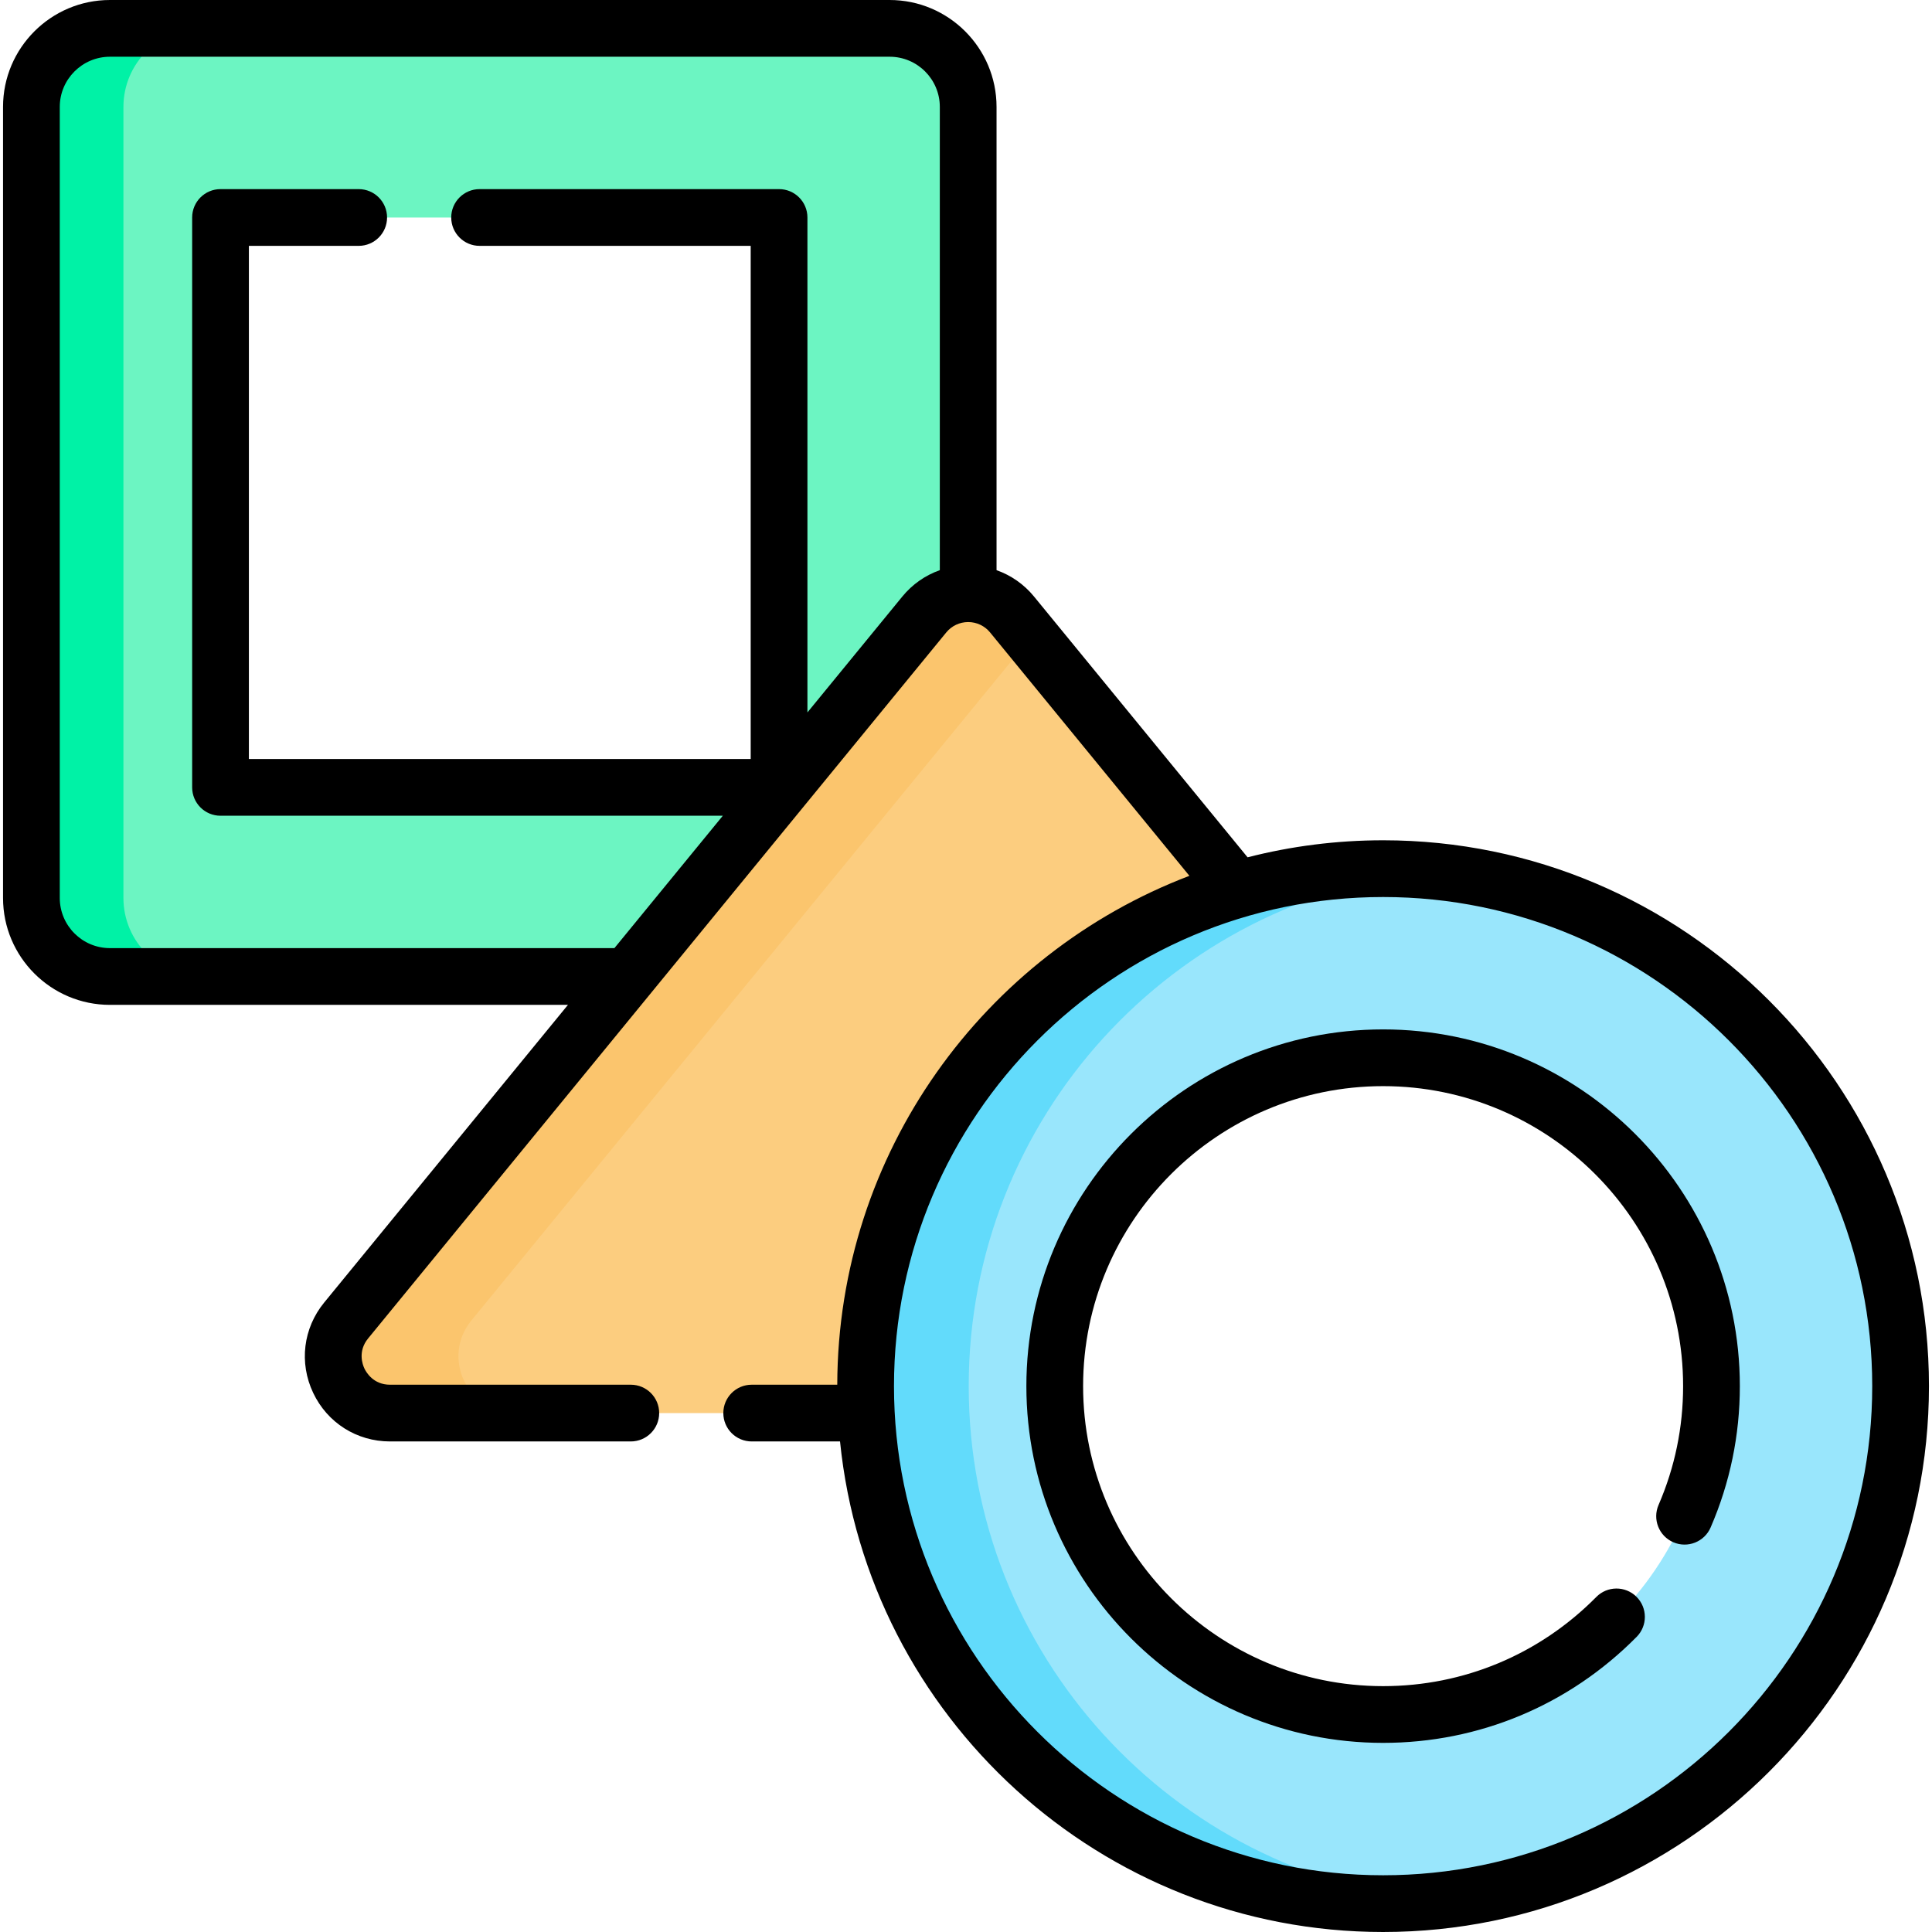
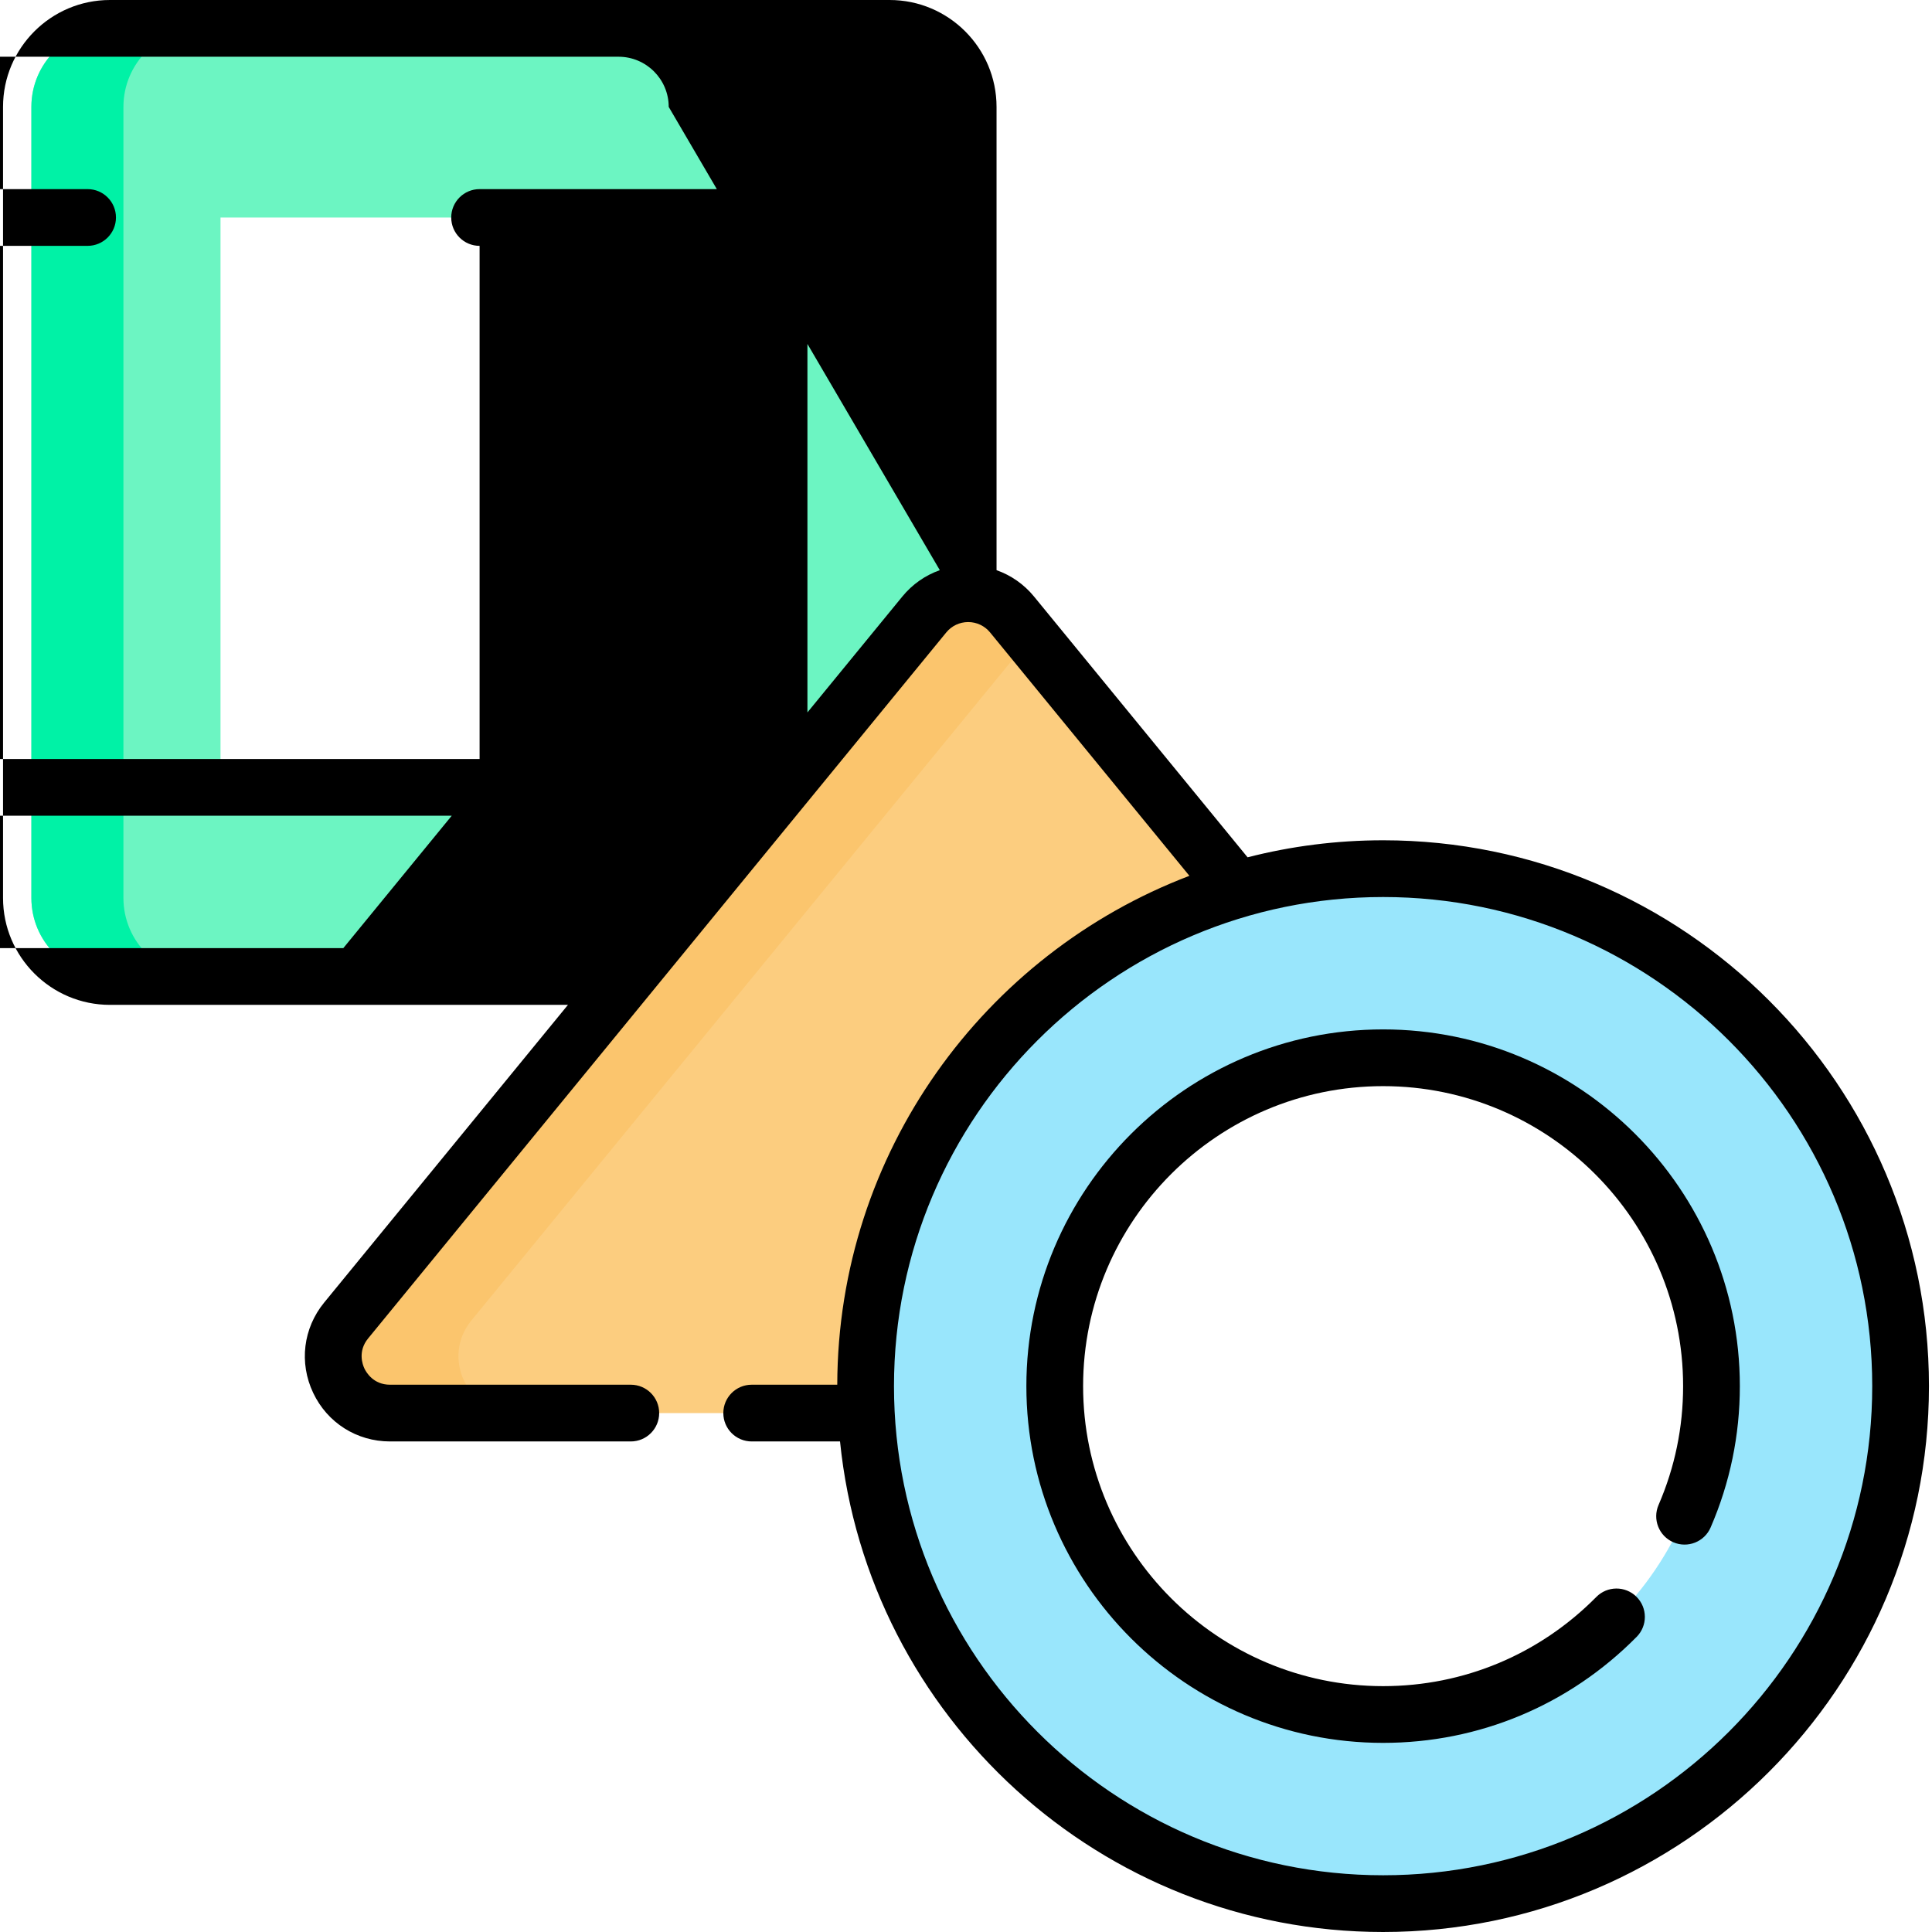
<svg xmlns="http://www.w3.org/2000/svg" id="Capa_1" enable-background="new 0 0 510.784 510.784" height="512" viewBox="0 0 510.784 510.784" width="512">
  <g>
    <g id="XMLID_859_">
      <g>
        <path d="m255.969 28.264v128.69l-.38 77.66c-.07 13.03-10.65 23.55-23.67 23.55h-65.93-136.92c-11.47 0-20.77-9.29-20.77-20.76v-209.14c0-11.47 9.3-20.76 20.77-20.76h206.13c11.47 0 20.77 9.29 20.77 20.76zm-50 179.9v-150.66h-147.67v150.66z" fill="#6cf5c2" />
      </g>
    </g>
    <path d="m229.037 373.592h-125.925c-12.647 0-19.609-14.699-11.596-24.484l152.857-186.657c5.997-7.323 17.195-7.323 23.192 0l59.552 72.721 15.098 22.993-64.628 47.025-12.775 68.403h-35.775z" fill="#fccd7f" />
    <g id="XMLID_862_">
      <g>
        <path d="m365.669 229.654c75.56 0 136.81 61.25 136.81 136.82 0 75.56-61.25 136.81-136.81 136.81s-136.82-61.25-136.82-136.81c0-75.57 61.26-136.82 136.82-136.82zm86.81 136.82c0-47.87-38.94-86.82-86.81-86.82s-86.82 38.95-86.82 86.82 38.95 86.81 86.82 86.81 86.81-38.94 86.81-86.81z" fill="#99e6fc" />
      </g>
    </g>
    <g>
      <path d="m32.632 237.404v-209.14c0-11.47 9.3-20.76 20.77-20.76h-24.334c-11.47 0-20.77 9.29-20.77 20.76v209.14c0 11.47 9.3 20.76 20.77 20.76h24.334c-11.47.001-20.77-9.289-20.77-20.76z" fill="#00f2a6" />
    </g>
    <path d="m124.626 349.108 147.897-180.602-4.959-6.056c-5.997-7.323-17.195-7.323-23.192 0l-152.856 186.658c-8.013 9.785-1.051 24.484 11.596 24.484h33.11c-12.647 0-19.609-14.699-11.596-24.484z" fill="#fbc56d" />
    <g>
-       <path d="m256.109 366.474c0-70.969 54.029-129.305 123.19-136.146-4.484-.443-9.03-.675-13.63-.675-75.56 0-136.82 61.25-136.82 136.82 0 75.56 61.26 136.81 136.82 136.81 4.6 0 9.147-.231 13.63-.675-69.161-6.839-123.19-65.174-123.19-136.134z" fill="#62dbfb" />
-     </g>
+       </g>
    <g>
-       <path d="m365.668 222.155c-12.364 0-24.368 1.565-35.829 4.503l-56.472-68.958c-2.645-3.23-6.073-5.608-9.899-6.958v-122.476c.001-15.586-12.679-28.266-28.265-28.266h-206.136c-15.586 0-28.265 12.68-28.265 28.266v209.137c0 15.585 12.68 28.265 28.265 28.265h121.087l-64.44 78.689c-5.562 6.791-6.683 15.938-2.926 23.872 3.757 7.935 11.545 12.863 20.324 12.863h63.662c4.142 0 7.5-3.357 7.5-7.5s-3.358-7.5-7.5-7.5h-63.662c-4.397 0-6.292-3.278-6.768-4.283s-1.812-4.547.974-7.948l152.857-186.658c1.427-1.743 3.539-2.743 5.792-2.743s4.365 1 5.793 2.744l52.696 64.348c-54.258 20.663-92.941 73.154-93.1 134.54h-22.622c-4.142 0-7.5 3.357-7.5 7.5s3.358 7.5 7.5 7.5h23.354c7.352 72.734 68.938 129.692 143.578 129.692 79.575 0 144.314-64.739 144.314-144.314s-64.737-144.315-144.312-144.315zm-117.199-71.413c-3.826 1.35-7.253 3.727-9.898 6.957l-25.102 30.652v-130.851c0-4.143-3.358-7.5-7.5-7.5h-79.173c-4.142 0-7.5 3.357-7.5 7.5s3.358 7.5 7.5 7.5h71.673v135.667h-132.667v-135.667h29.031c4.142 0 7.5-3.357 7.5-7.5s-3.358-7.5-7.5-7.5h-36.531c-4.142 0-7.5 3.357-7.5 7.5v150.667c0 4.143 3.358 7.5 7.5 7.5h132.798l-28.662 35h-133.371c-7.314 0-13.265-5.95-13.265-13.265v-209.136c0-7.315 5.95-13.266 13.265-13.266h206.137c7.314 0 13.265 5.951 13.265 13.266zm117.199 345.042c-71.305 0-129.315-58.01-129.315-129.314s58.01-129.314 129.315-129.314c71.304 0 129.314 58.01 129.314 129.314s-58.01 129.314-129.314 129.314z" />
+       <path d="m365.668 222.155c-12.364 0-24.368 1.565-35.829 4.503l-56.472-68.958c-2.645-3.23-6.073-5.608-9.899-6.958v-122.476c.001-15.586-12.679-28.266-28.265-28.266h-206.136c-15.586 0-28.265 12.68-28.265 28.266v209.137c0 15.585 12.68 28.265 28.265 28.265h121.087l-64.44 78.689c-5.562 6.791-6.683 15.938-2.926 23.872 3.757 7.935 11.545 12.863 20.324 12.863h63.662c4.142 0 7.5-3.357 7.5-7.5s-3.358-7.5-7.5-7.5h-63.662c-4.397 0-6.292-3.278-6.768-4.283s-1.812-4.547.974-7.948l152.857-186.658c1.427-1.743 3.539-2.743 5.792-2.743s4.365 1 5.793 2.744l52.696 64.348c-54.258 20.663-92.941 73.154-93.1 134.54h-22.622c-4.142 0-7.5 3.357-7.5 7.5s3.358 7.5 7.5 7.5h23.354c7.352 72.734 68.938 129.692 143.578 129.692 79.575 0 144.314-64.739 144.314-144.314s-64.737-144.315-144.312-144.315zm-117.199-71.413c-3.826 1.35-7.253 3.727-9.898 6.957l-25.102 30.652v-130.851c0-4.143-3.358-7.5-7.5-7.5h-79.173c-4.142 0-7.5 3.357-7.5 7.5s3.358 7.5 7.5 7.5v135.667h-132.667v-135.667h29.031c4.142 0 7.5-3.357 7.5-7.5s-3.358-7.5-7.5-7.5h-36.531c-4.142 0-7.5 3.357-7.5 7.5v150.667c0 4.143 3.358 7.5 7.5 7.5h132.798l-28.662 35h-133.371c-7.314 0-13.265-5.95-13.265-13.265v-209.136c0-7.315 5.95-13.266 13.265-13.266h206.137c7.314 0 13.265 5.951 13.265 13.266zm117.199 345.042c-71.305 0-129.315-58.01-129.315-129.314s58.01-129.314 129.315-129.314c71.304 0 129.314 58.01 129.314 129.314s-58.01 129.314-129.314 129.314z" />
      <path d="m365.668 272.155c-52.005 0-94.315 42.31-94.315 94.314s42.31 94.314 94.315 94.314c25.352 0 49.158-9.956 67.034-28.033 2.913-2.945 2.886-7.693-.06-10.606s-7.695-2.886-10.606.06c-15.037 15.206-35.055 23.58-56.368 23.58-43.734 0-79.315-35.58-79.315-79.314s35.581-79.314 79.315-79.314 79.314 35.58 79.314 79.314c0 10.897-2.184 21.465-6.492 31.41-1.646 3.801.101 8.217 3.901 9.862 3.8 1.647 8.216-.101 9.863-3.901 5.127-11.838 7.727-24.411 7.727-37.371.002-52.005-42.307-94.315-94.313-94.315z" />
    </g>
  </g>
</svg>